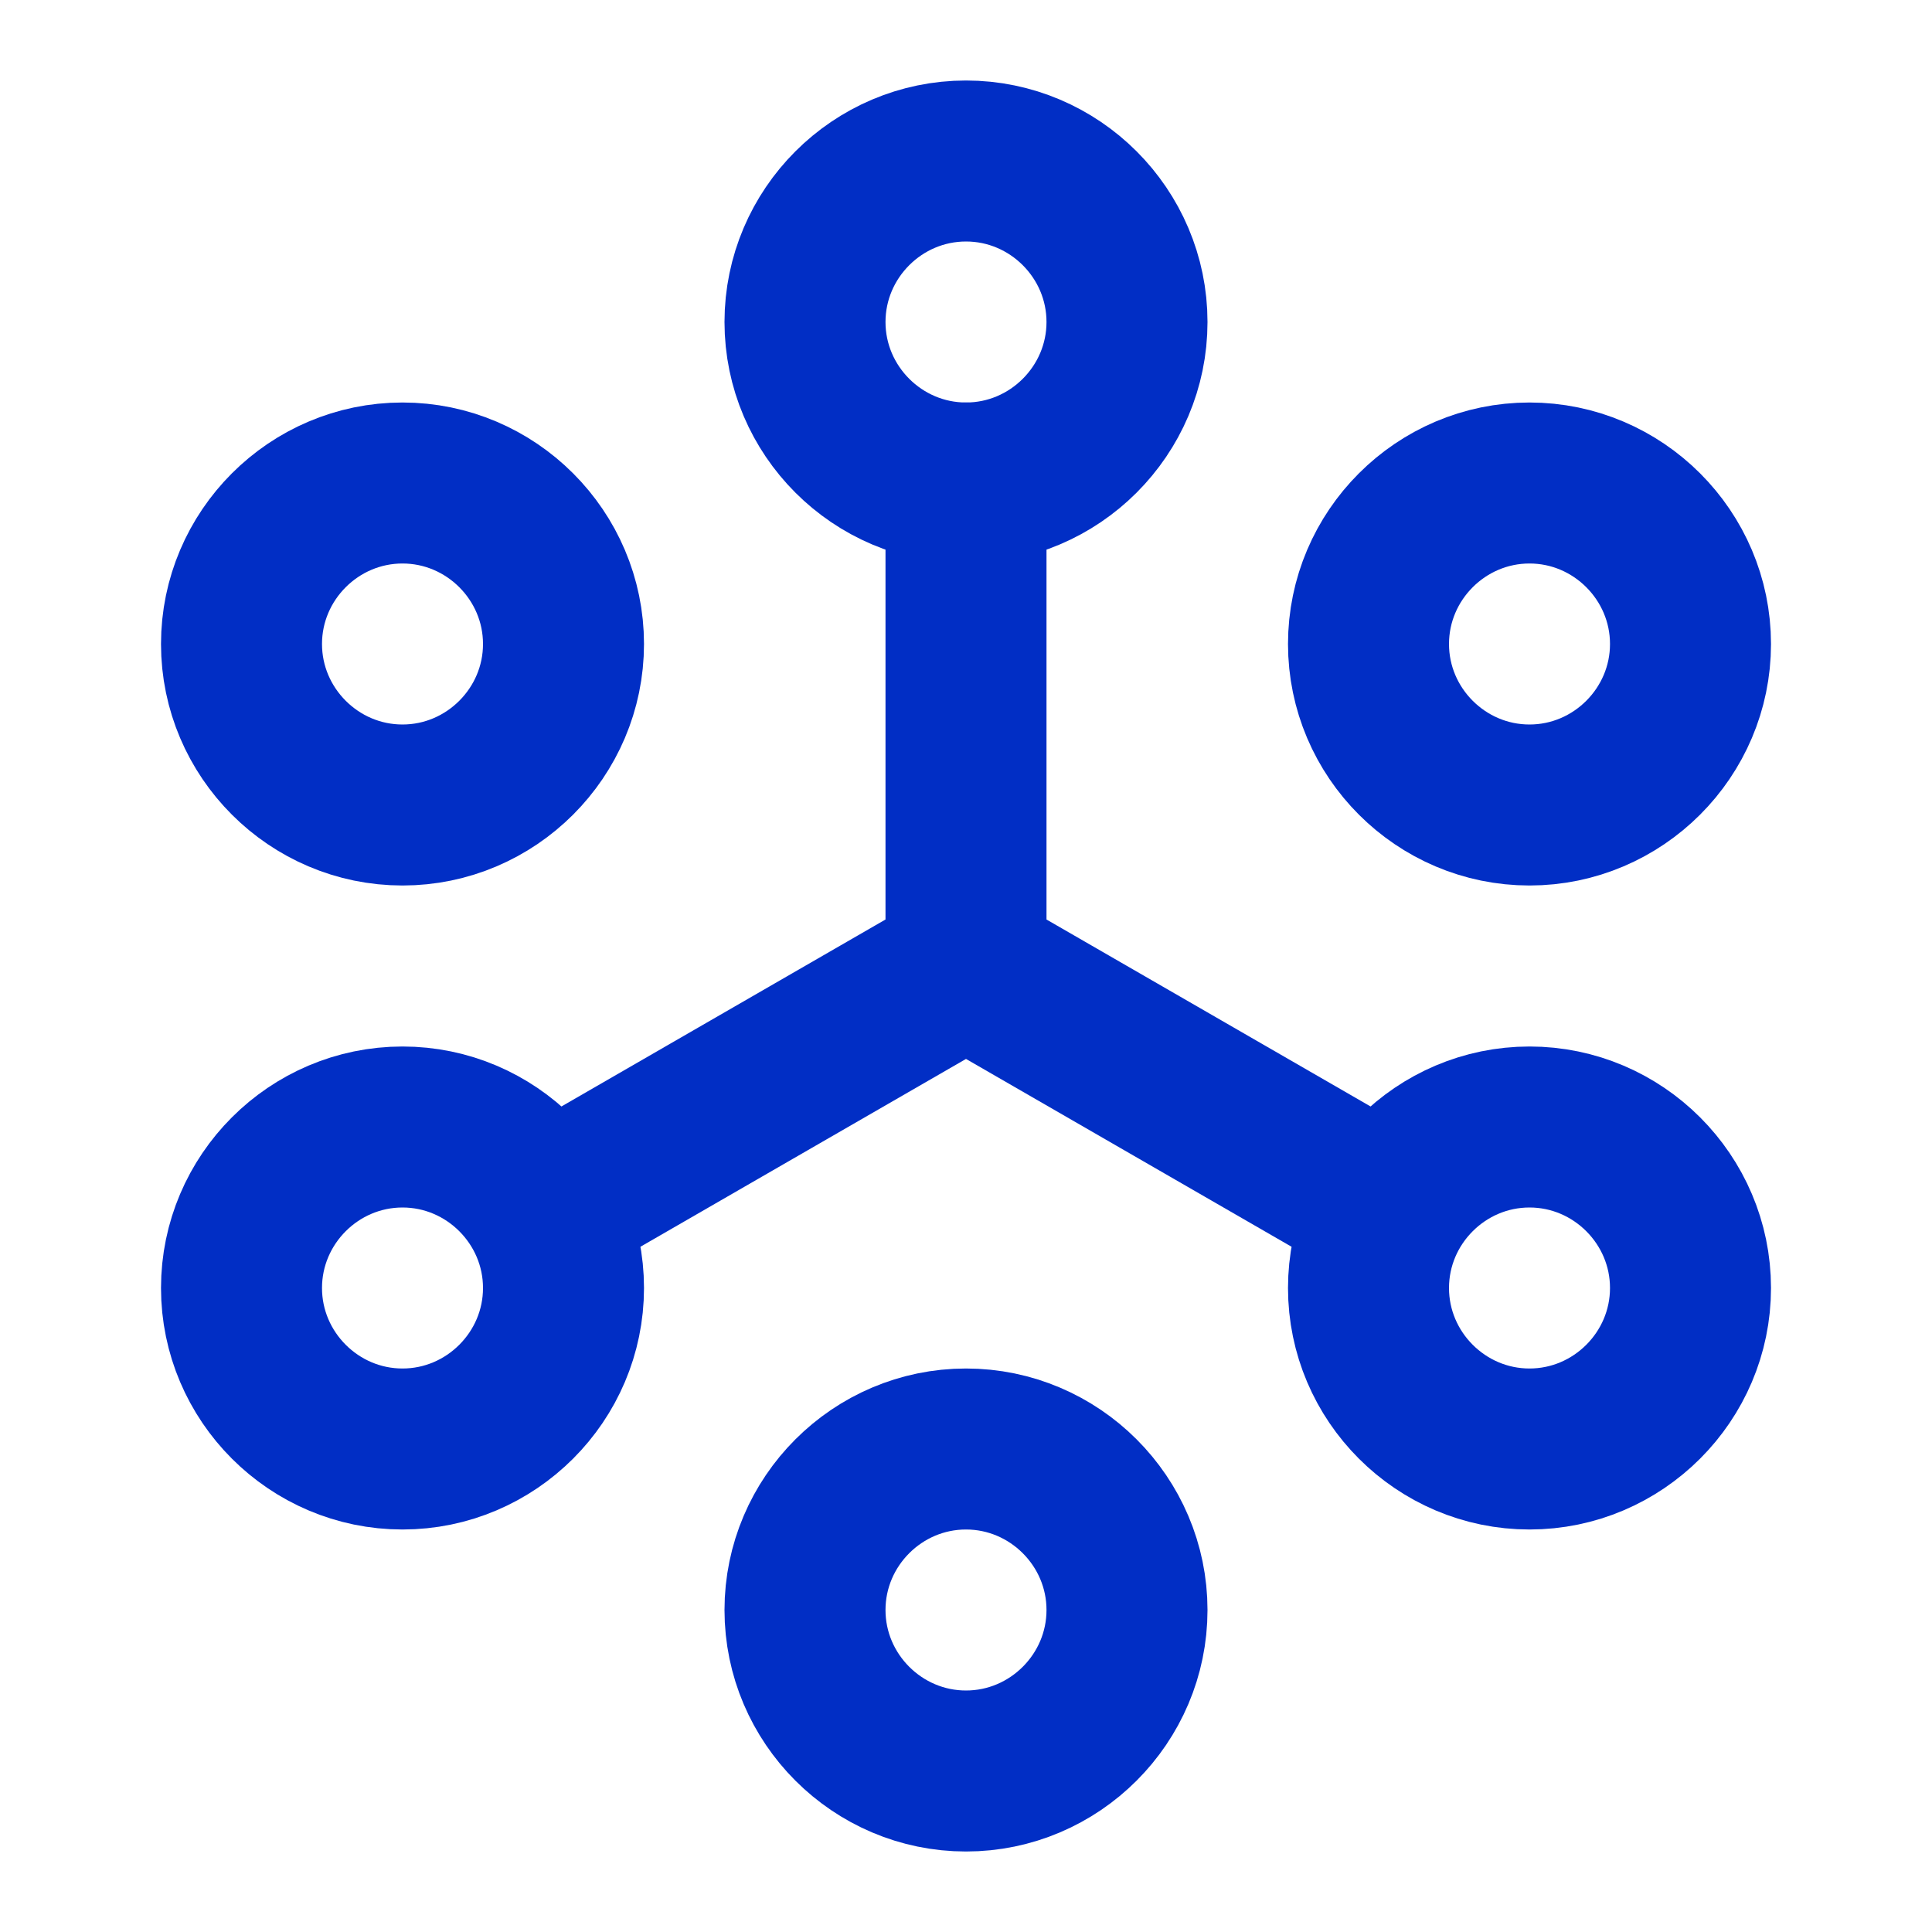
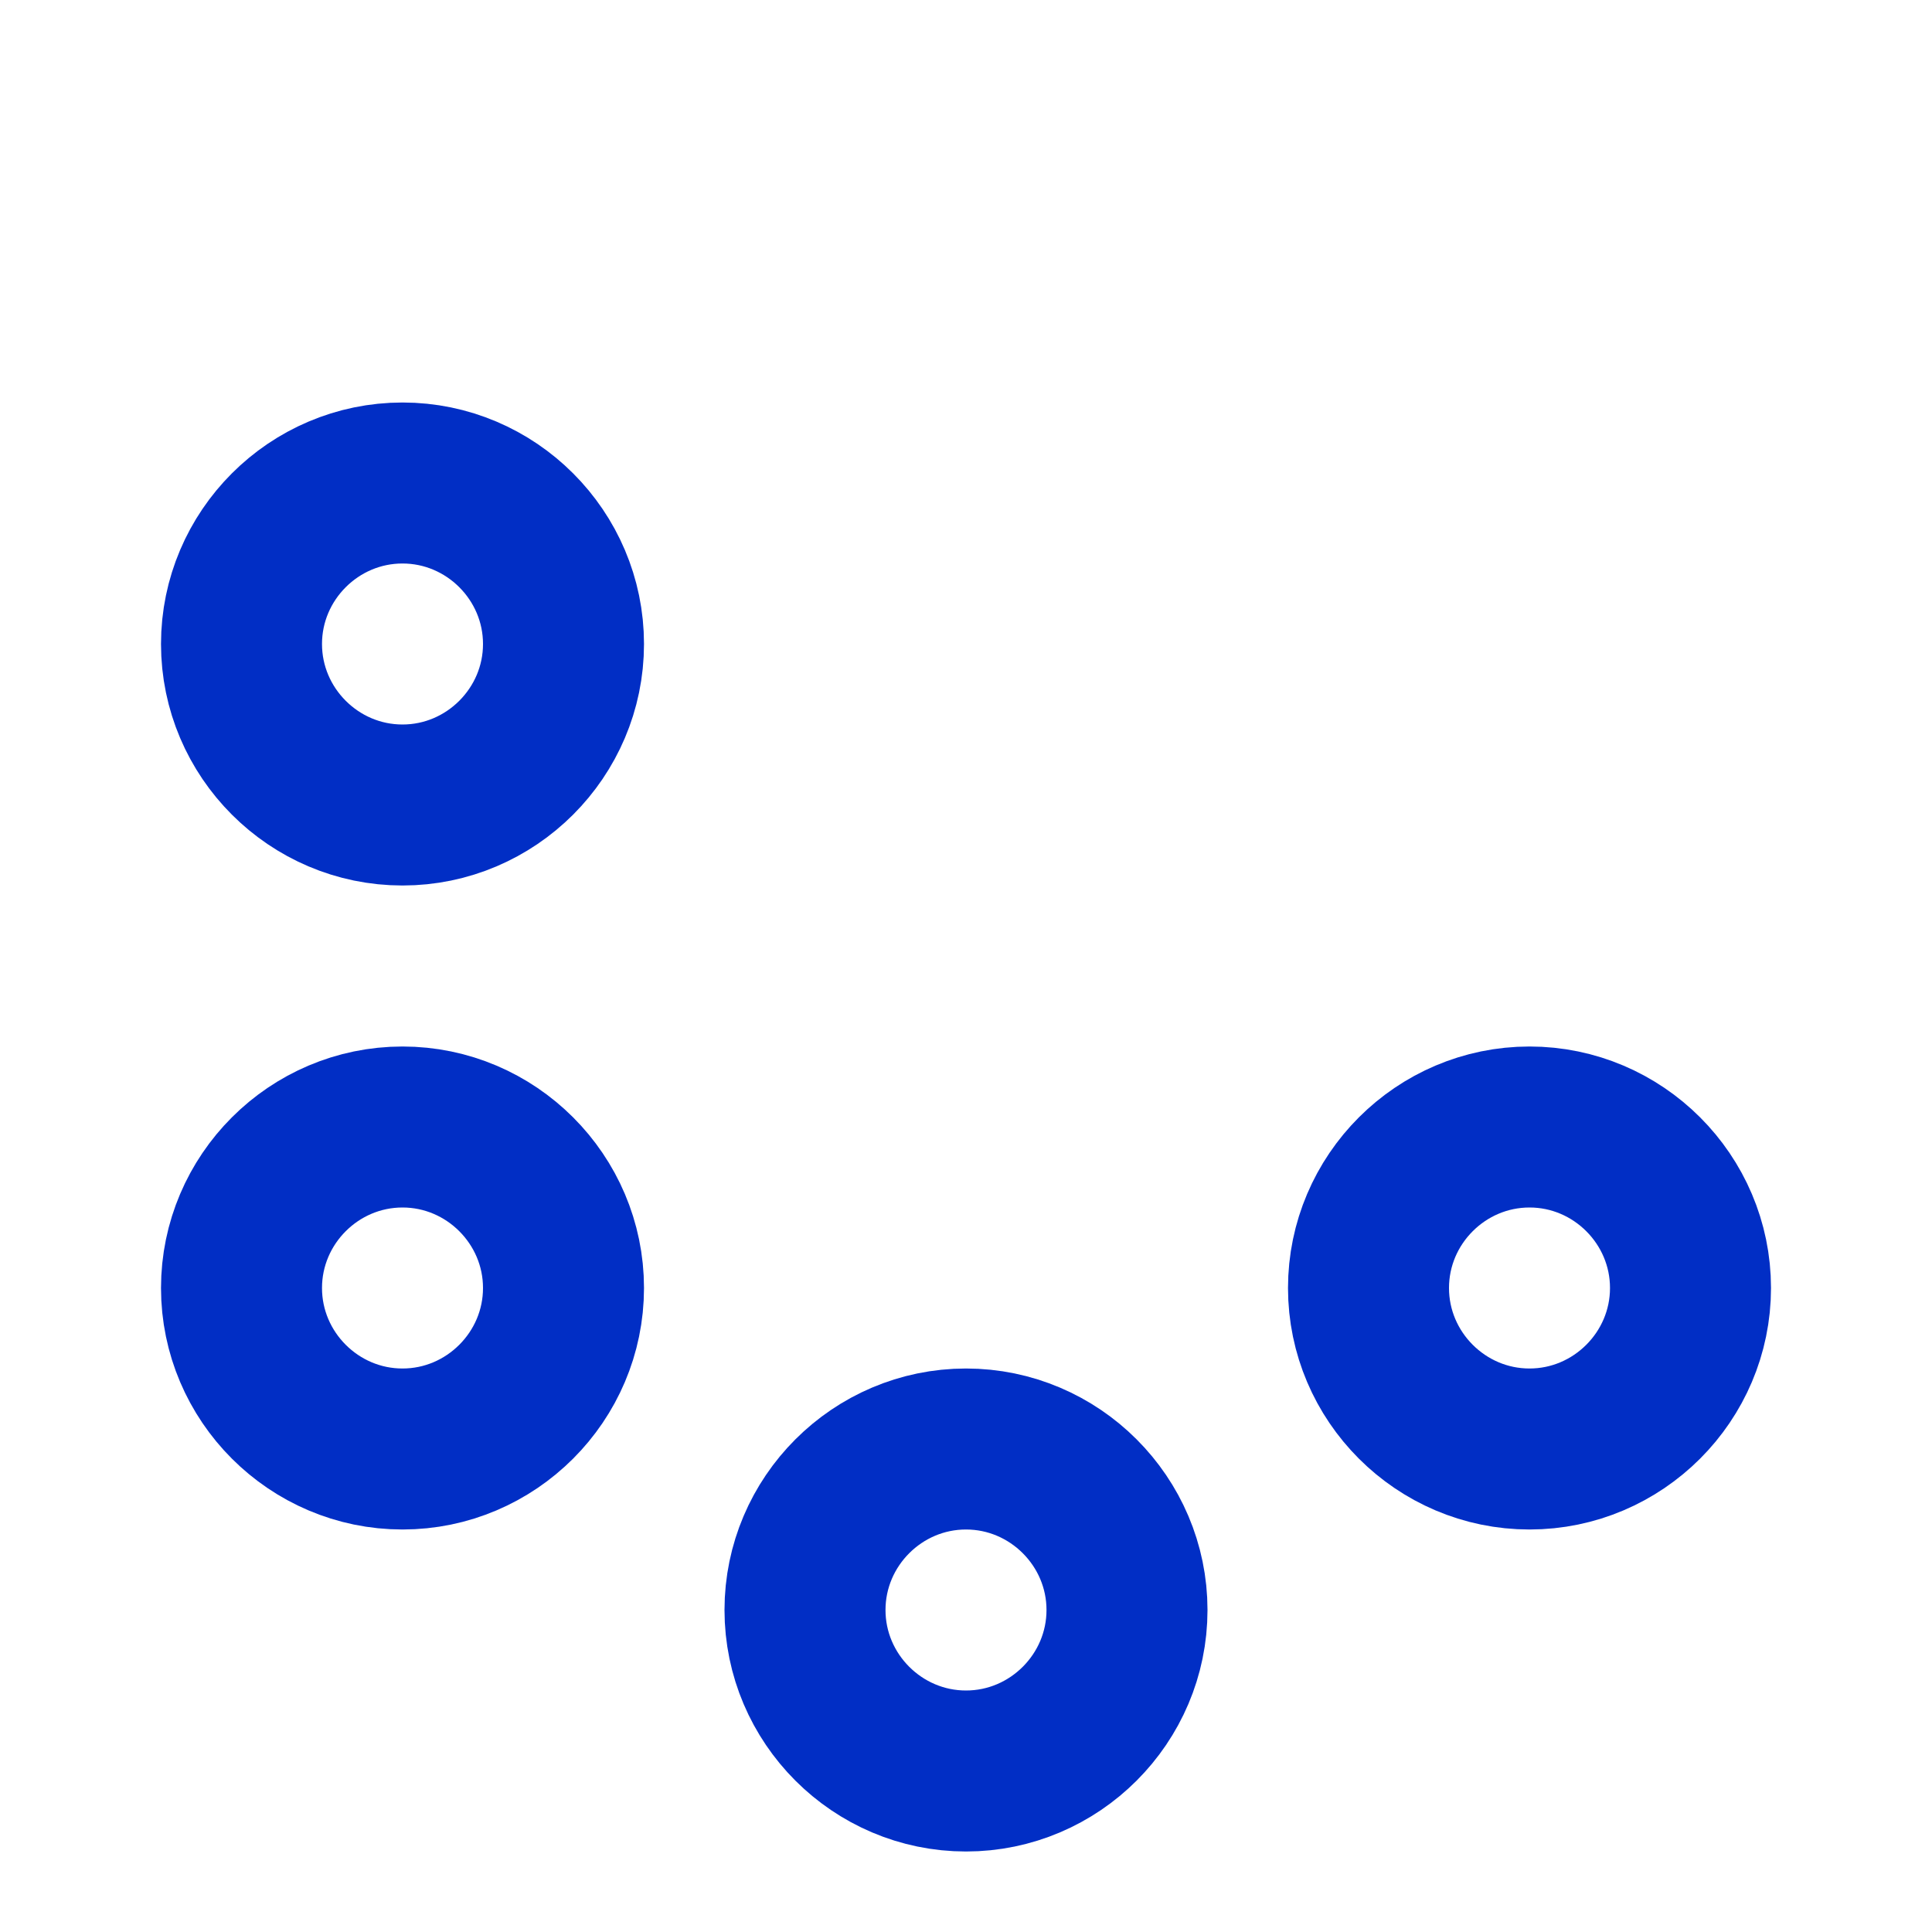
<svg xmlns="http://www.w3.org/2000/svg" version="1.1" id="图层_1" x="0px" y="0px" viewBox="0 0 24 24" style="enable-background:new 0 0 24 24;" xml:space="preserve">
  <style type="text/css">
	.st0{fill:none;stroke:#012EC5;stroke-width:2;stroke-linecap:round;stroke-linejoin:round;stroke-miterlimit:2;}
</style>
-   <path class="st0" d="M12,12V6 M12,12l-5.2,3L12,12z M12,12l5.2,3L12,12z" />
  <path class="st0" d="M7,8c0,1.1-0.9,2-2,2c-1.1,0-2-0.9-2-2s0.9-2,2-2C6.1,6,7,6.9,7,8z" />
  <path class="st0" d="M7,16c0,1.1-0.9,2-2,2c-1.1,0-2-0.9-2-2s0.9-2,2-2C6.1,14,7,14.9,7,16z" />
  <path class="st0" d="M14,20c0,1.1-0.9,2-2,2s-2-0.9-2-2s0.9-2,2-2S14,18.9,14,20z" />
  <path class="st0" d="M21,16c0,1.1-0.9,2-2,2s-2-0.9-2-2s0.9-2,2-2S21,14.9,21,16z" />
-   <path class="st0" d="M21,8c0,1.1-0.9,2-2,2s-2-0.9-2-2s0.9-2,2-2S21,6.9,21,8z" />
-   <path class="st0" d="M14,4c0,1.1-0.9,2-2,2s-2-0.9-2-2c0-1.1,0.9-2,2-2S14,2.9,14,4z" />
</svg>